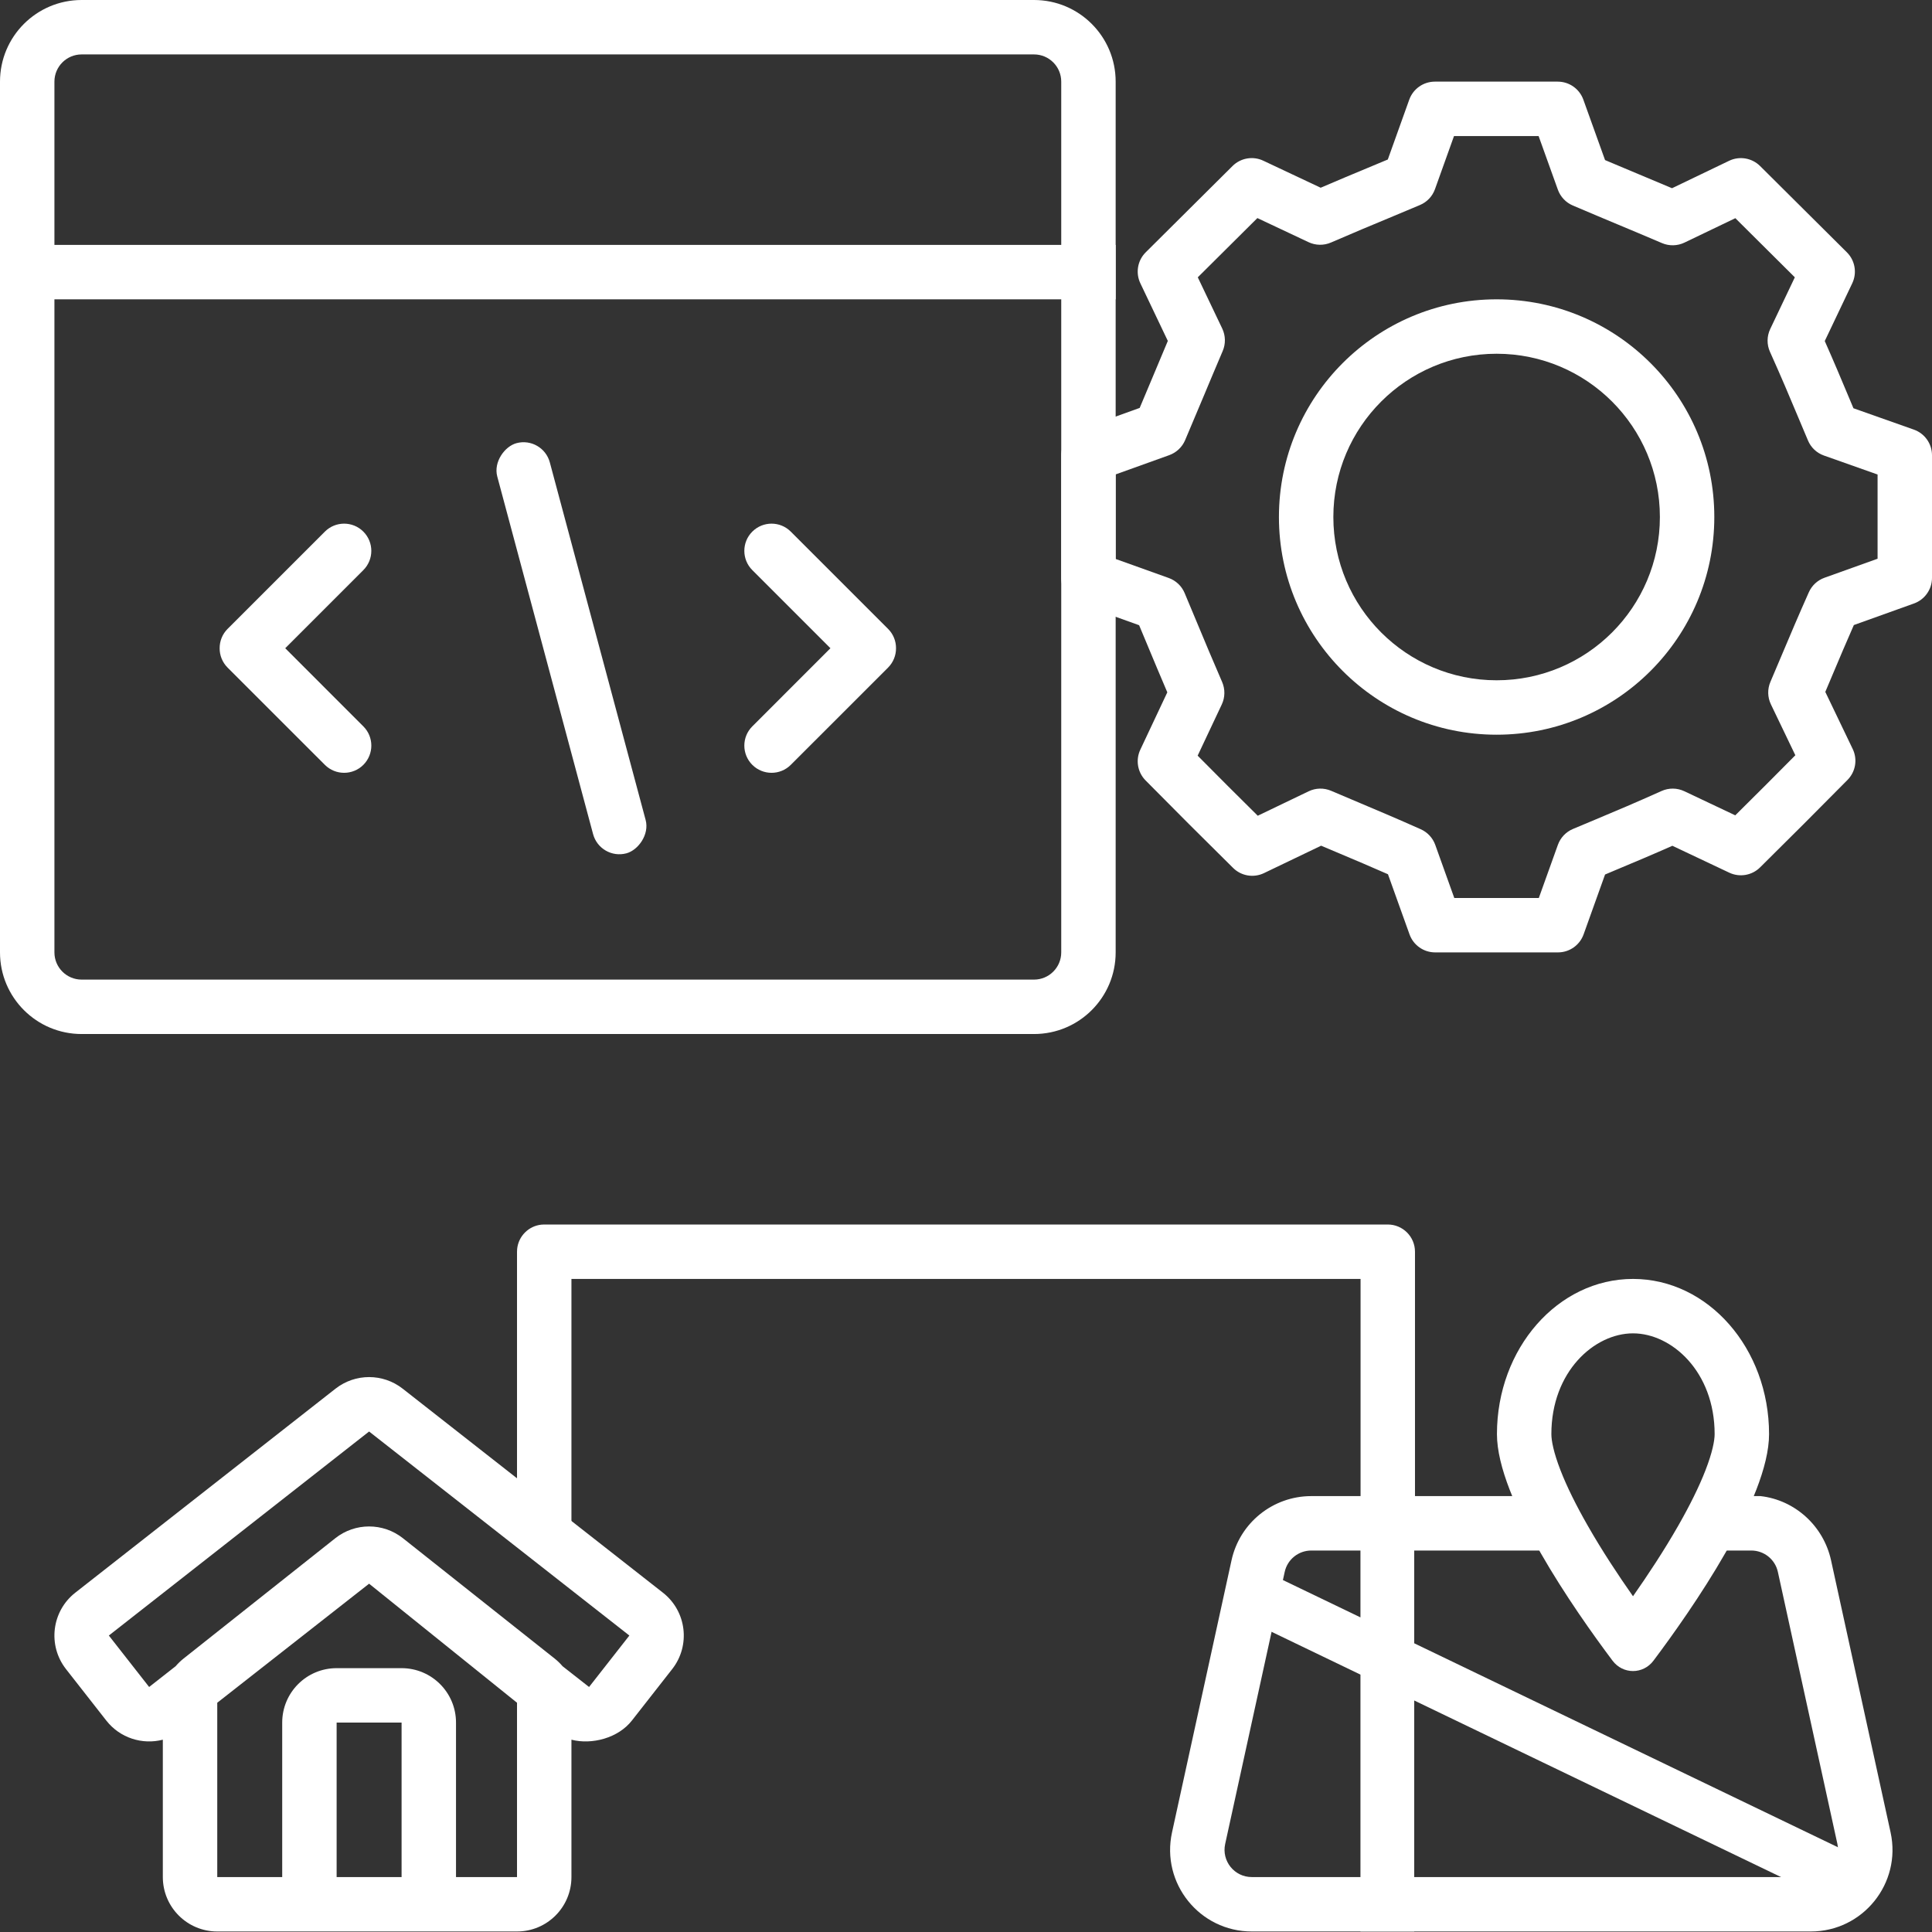
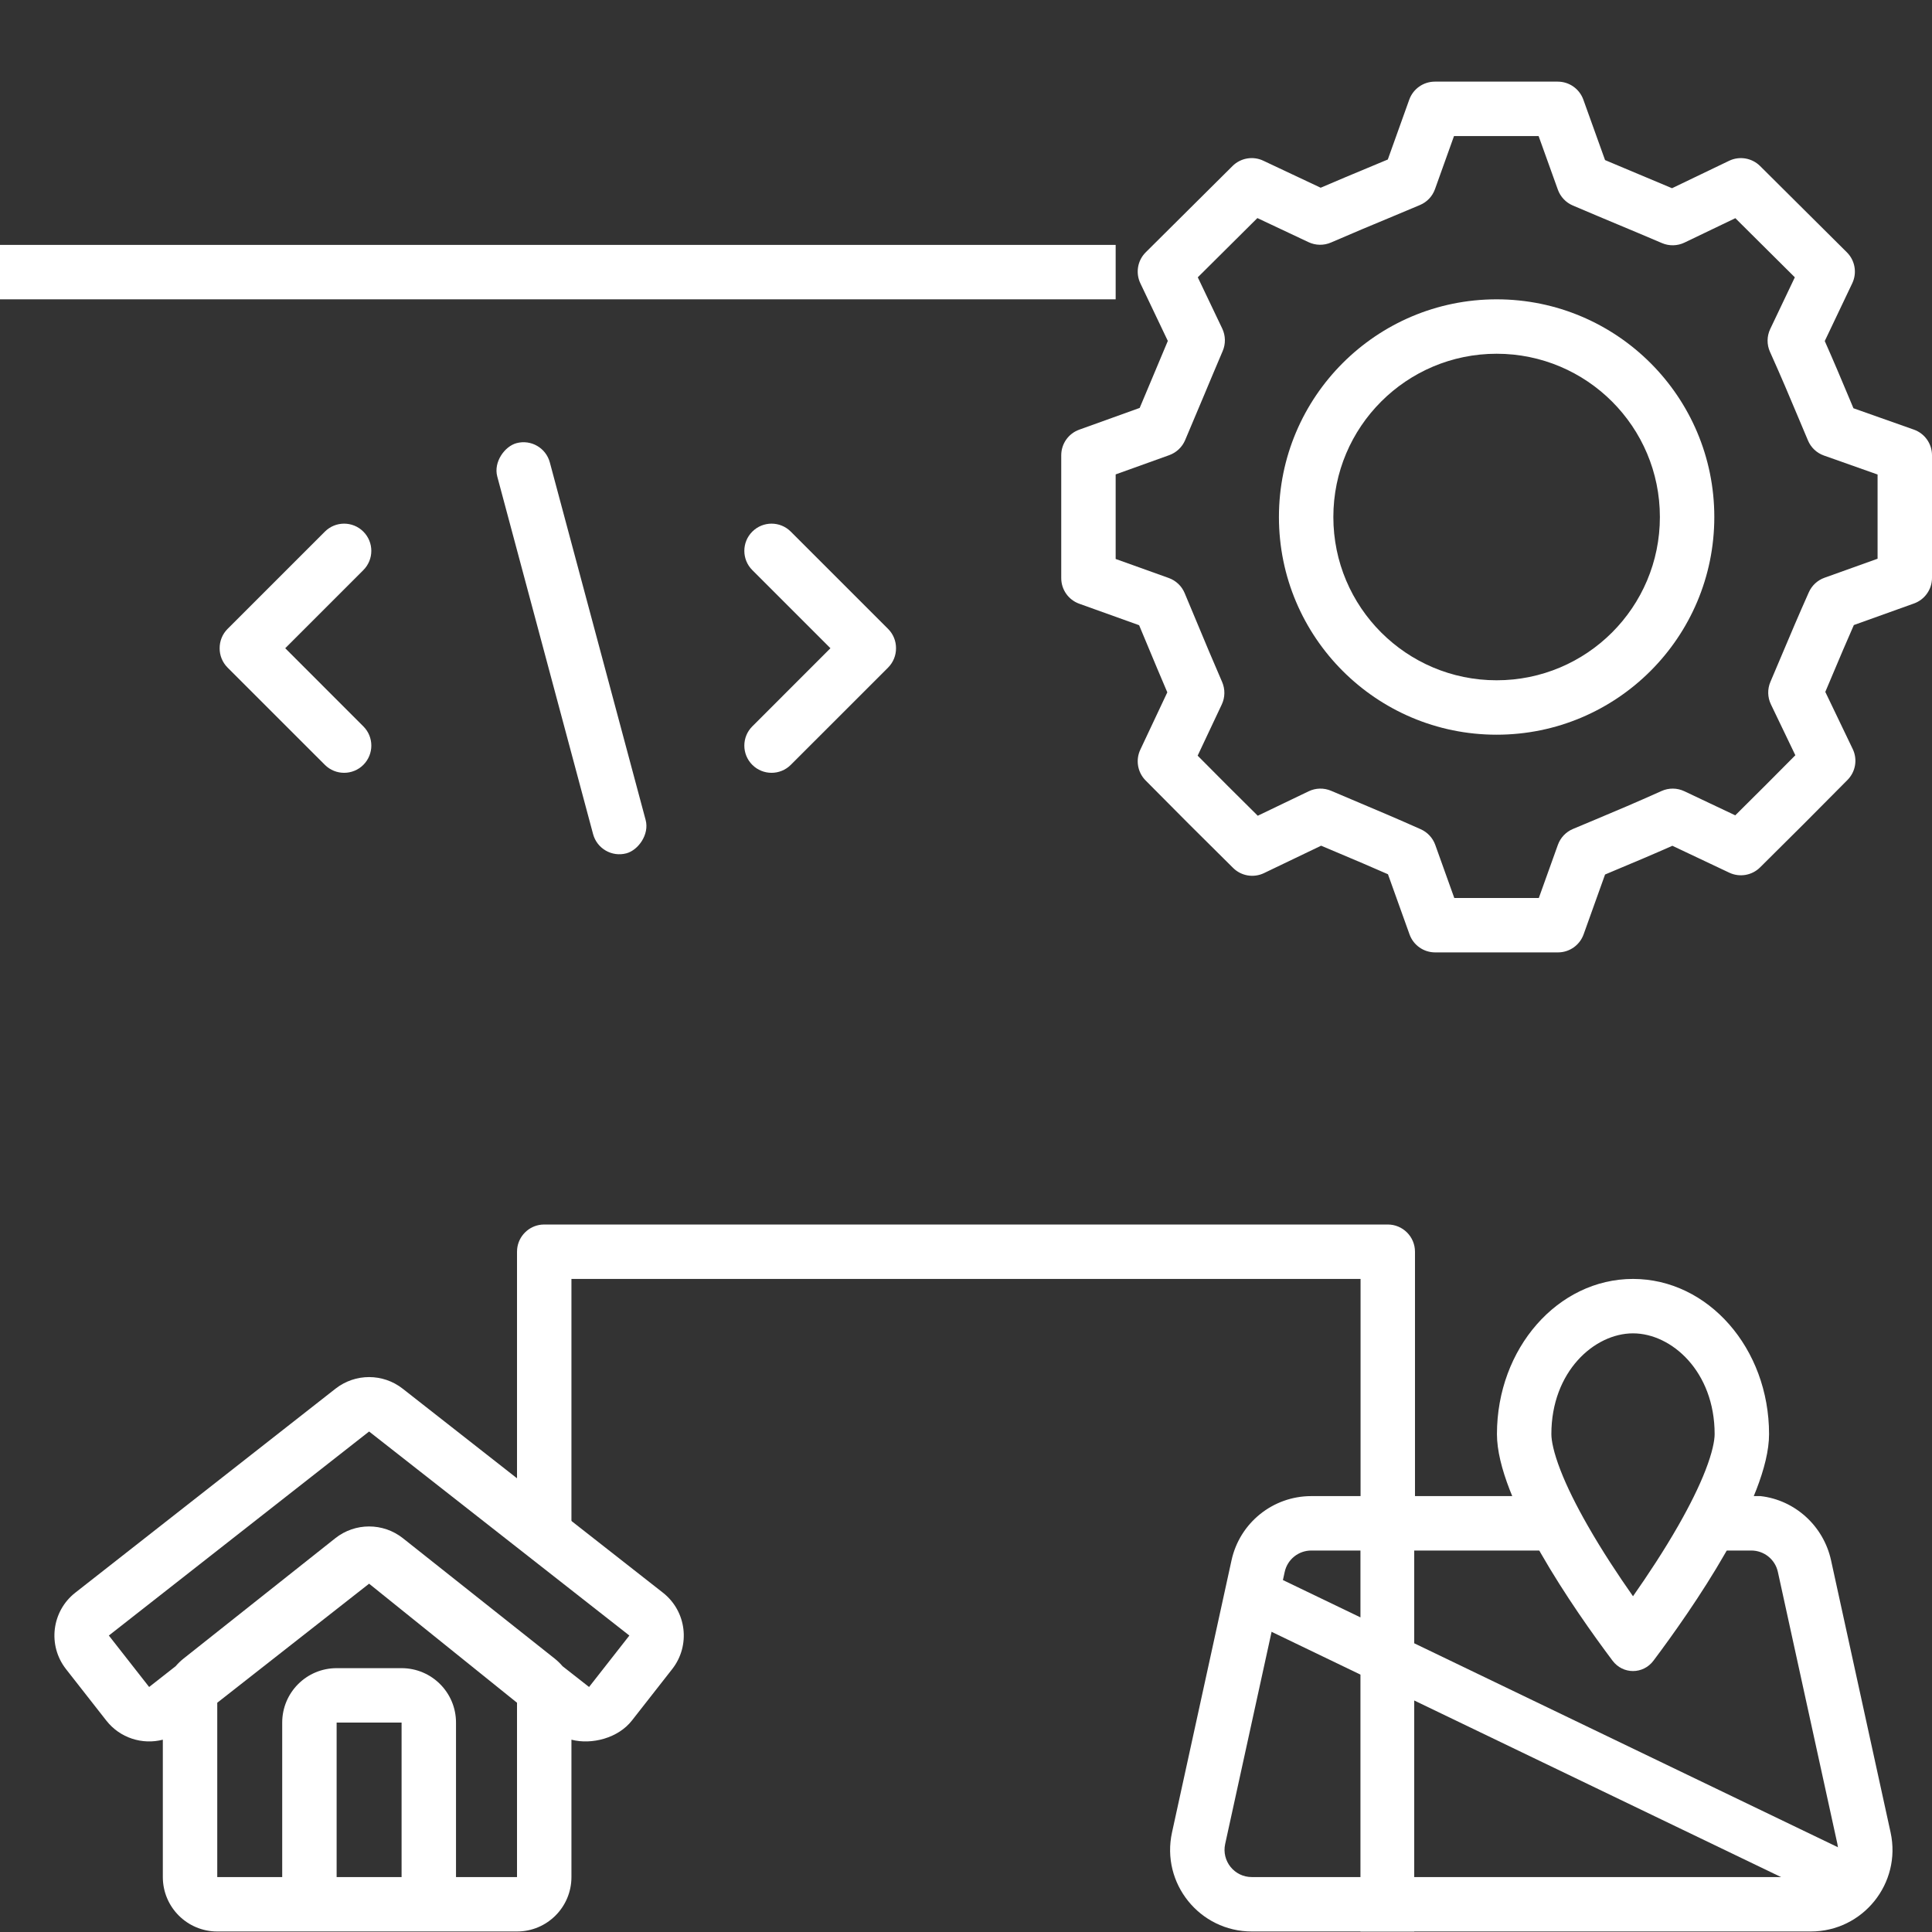
<svg xmlns="http://www.w3.org/2000/svg" width="71" height="71" viewBox="0 0 71 71" fill="none">
  <rect x="0" y="0" width="71" height="71" fill="#333333" stroke="none" />
  <path fill-rule="evenodd" clip-rule="evenodd" d="M51.789 3.663C51.932 3.265 52.309 3 52.731 3H57.246C57.668 3 58.044 3.265 58.187 3.662L58.985 5.883C59.446 6.078 59.831 6.239 60.217 6.401L60.218 6.401C60.601 6.561 60.985 6.722 61.446 6.917L63.544 5.909C63.925 5.726 64.381 5.803 64.682 6.101L67.871 9.272C68.172 9.571 68.252 10.028 68.069 10.411L67.059 12.533C67.401 13.305 67.638 13.871 67.936 14.581C67.993 14.716 68.051 14.856 68.113 15.003L70.333 15.788C70.733 15.929 71 16.307 71 16.731V21.236C71 21.659 70.735 22.035 70.337 22.178L68.128 22.97C67.829 23.65 67.614 24.158 67.364 24.752C67.275 24.962 67.182 25.183 67.079 25.427L68.086 27.525C68.27 27.906 68.193 28.361 67.895 28.662C66.296 30.275 66.294 30.277 64.681 31.877C64.382 32.173 63.929 32.25 63.549 32.07L61.459 31.082C60.686 31.424 60.12 31.662 59.409 31.959C59.274 32.016 59.133 32.075 58.985 32.138L58.197 34.337C58.054 34.735 57.678 35 57.255 35H52.74C52.318 35 51.941 34.735 51.799 34.337L51.007 32.128C50.327 31.829 49.819 31.614 49.225 31.364C49.014 31.275 48.793 31.182 48.55 31.079L46.452 32.086C46.07 32.27 45.615 32.193 45.315 31.895C43.701 30.296 43.699 30.294 42.1 28.681C41.804 28.382 41.727 27.93 41.906 27.55L42.898 25.443C42.618 24.788 42.406 24.281 42.166 23.704C42.071 23.477 41.972 23.238 41.862 22.976L39.663 22.187C39.265 22.045 39 21.668 39 21.246V16.731C39 16.309 39.265 15.932 39.662 15.79L41.883 14.991C42.078 14.53 42.239 14.146 42.401 13.759L42.401 13.759C42.561 13.376 42.722 12.991 42.917 12.529L41.908 10.412C41.725 10.028 41.804 9.571 42.105 9.272L45.295 6.101C45.593 5.804 46.046 5.726 46.426 5.906L48.534 6.899C49.188 6.618 49.695 6.406 50.272 6.166C50.5 6.071 50.738 5.972 51.001 5.862L51.789 3.663ZM53.434 5L52.735 6.951C52.641 7.215 52.44 7.427 52.181 7.535C51.737 7.722 51.369 7.876 51.029 8.018C50.343 8.303 49.769 8.542 48.912 8.913C48.649 9.027 48.349 9.022 48.089 8.9L46.208 8.014L44.018 10.191L44.917 12.075C45.04 12.335 45.047 12.634 44.934 12.898C44.657 13.548 44.452 14.038 44.246 14.531L44.246 14.531C44.039 15.024 43.832 15.52 43.552 16.177C43.443 16.433 43.232 16.631 42.971 16.726L41 17.434V20.542L42.951 21.241C43.215 21.336 43.427 21.537 43.535 21.795C43.722 22.239 43.876 22.607 44.017 22.948C44.303 23.634 44.542 24.208 44.913 25.064C45.027 25.328 45.022 25.628 44.9 25.888L44.013 27.77C44.502 28.262 44.809 28.571 45.116 28.879C45.423 29.186 45.731 29.492 46.222 29.978L48.092 29.08C48.351 28.955 48.652 28.948 48.917 29.061C49.32 29.233 49.663 29.378 49.986 29.514C50.697 29.814 51.304 30.07 52.209 30.473C52.459 30.584 52.653 30.792 52.745 31.049L53.444 33H56.551L57.251 31.049C57.345 30.786 57.545 30.574 57.803 30.465C58.117 30.333 58.392 30.217 58.647 30.111C59.474 29.764 60.083 29.508 61.061 29.069C61.328 28.949 61.634 28.952 61.898 29.077L63.77 29.963C64.263 29.474 64.571 29.168 64.879 28.86C65.186 28.553 65.492 28.245 65.978 27.755L65.08 25.885C64.955 25.625 64.948 25.325 65.061 25.06C65.233 24.657 65.378 24.313 65.514 23.991C65.814 23.279 66.07 22.673 66.473 21.767C66.584 21.517 66.792 21.324 67.049 21.232L69 20.533V17.438L67.03 16.741C66.764 16.648 66.551 16.447 66.442 16.187C66.309 15.874 66.194 15.599 66.087 15.344C65.74 14.517 65.485 13.908 65.046 12.93C64.925 12.662 64.929 12.355 65.055 12.09L65.959 10.191L63.773 8.018L61.904 8.915C61.644 9.04 61.343 9.047 61.078 8.934C60.429 8.657 59.938 8.452 59.446 8.246L59.445 8.246C58.952 8.039 58.456 7.832 57.8 7.552C57.544 7.443 57.345 7.232 57.251 6.971L56.543 5H53.434Z" fill="white" />
  <path d="M0 9H41V11H0V9Z" fill="white" />
  <path d="M10.482 23.822L13.353 20.951C13.743 20.56 13.743 19.927 13.353 19.537C12.963 19.146 12.329 19.146 11.939 19.537L8.364 23.111C8.167 23.308 8.07 23.567 8.072 23.826C8.071 24.082 8.169 24.338 8.364 24.534L11.939 28.108C12.329 28.498 12.963 28.498 13.353 28.108C13.744 27.717 13.744 27.084 13.353 26.694L10.482 23.822Z" fill="white" />
  <path d="M32.928 23.826C32.931 23.567 32.833 23.308 32.636 23.111L29.061 19.537C28.671 19.146 28.038 19.146 27.647 19.537C27.256 19.927 27.256 20.56 27.647 20.951L30.518 23.822L27.647 26.694C27.256 27.084 27.256 27.717 27.647 28.108C28.038 28.498 28.671 28.498 29.061 28.108L32.636 24.534C32.831 24.338 32.929 24.082 32.928 23.826Z" fill="white" />
-   <path fill-rule="evenodd" clip-rule="evenodd" d="M38 2H3C2.448 2 2 2.448 2 3V35C2 35.552 2.448 36 3 36H38C38.552 36 39 35.552 39 35V3C39 2.448 38.552 2 38 2ZM3 0C1.343 0 0 1.343 0 3V35C0 36.657 1.343 38 3 38H38C39.657 38 41 36.657 41 35V3C41 1.343 39.657 0 38 0H3Z" fill="white" />
  <rect x="22.054" y="31.618" width="15.605" height="2" rx="1" transform="rotate(-105 22.054 31.618)" fill="white" />
  <path fill-rule="evenodd" clip-rule="evenodd" d="M55 25C58.314 25 61 22.314 61 19C61 15.686 58.314 13 55 13C51.686 13 49 15.686 49 19C49 22.314 51.686 25 55 25ZM55 27C59.418 27 63 23.418 63 19C63 14.582 59.418 11 55 11C50.582 11 47 14.582 47 19C47 23.418 50.582 27 55 27Z" fill="white" />
  <mask id="path-7-inside-1_329_47" fill="white">
    <rect width="10" height="2" rx="1" transform="matrix(-4.37114e-08 1 1 4.37114e-08 34 36)" />
  </mask>
  <rect width="10" height="2" rx="1" transform="matrix(-4.37114e-08 1 1 4.37114e-08 34 36)" stroke="white" stroke-width="2" mask="url(#path-7-inside-1_329_47)" />
  <path d="M19.898 45.005C19.931 45.002 19.965 45 20 45H51C51.552 45 52 45.448 52 46V56C52 56.552 51.552 57 51 57C50.448 57 50 56.552 50 56V47H21V56C21 56.552 20.552 57 20 57C19.448 57 19 56.552 19 56V46C19 45.965 19.002 45.931 19.005 45.898C19.053 45.427 19.427 45.053 19.898 45.005Z" fill="white" />
  <path d="M55.843 54.981H48.189C46.779 54.981 45.559 55.963 45.258 57.34L43.071 67.34C42.661 69.211 44.086 70.981 46.001 70.981H66.547C68.462 70.981 69.887 69.211 69.478 67.34L67.29 57.34C67.013 56.074 65.96 55.123 64.697 54.981C64.533 54.981 63.5 54.981 63.5 54.981C63.195 55.372 62.996 56.474 62.708 56.981H64.359C64.829 56.981 65.236 57.308 65.336 57.767L67.524 67.767C67.66 68.391 67.185 68.981 66.547 68.981H46.001C45.363 68.981 44.888 68.391 45.024 67.767L47.212 57.767C47.312 57.308 47.719 56.981 48.189 56.981H56.84C56.46 56.312 56.113 55.633 55.843 54.981Z" fill="white" />
  <path fill-rule="evenodd" clip-rule="evenodd" d="M12.33 51.033C13.055 50.465 14.074 50.465 14.798 51.033L24.363 58.531C25.232 59.213 25.384 60.469 24.703 61.338L23.222 63.229C22.716 63.876 21.747 64.126 21 63.933V68.981C21 70.086 20.105 70.981 19 70.981H7.984C6.879 70.981 5.984 70.086 5.984 68.981V63.933C5.237 64.126 4.412 63.876 3.906 63.229L2.425 61.338C1.745 60.469 1.897 59.213 2.766 58.531L12.33 51.033ZM13.564 58.2L7.984 62.575V68.981H10.371V63.304C10.371 62.199 11.266 61.304 12.371 61.304H14.758C15.863 61.304 16.758 62.199 16.758 63.304V68.981L19 68.981V62.575L13.564 58.2ZM21.648 61.996L20.673 61.232C20.588 61.132 20.493 61.039 20.388 60.955L14.807 56.529C14.079 55.952 13.049 55.952 12.322 56.529L6.741 60.955C6.636 61.039 6.54 61.132 6.455 61.232L5.481 61.996L4 60.105L13.564 52.607L23.129 60.105L21.648 61.996ZM12.371 63.304H14.758L14.758 68.981H12.371V63.304Z" fill="white" />
  <path fill-rule="evenodd" clip-rule="evenodd" d="M62.679 54.023C62.93 53.375 63.012 52.94 63.012 52.703C63.012 50.403 61.43 49 60.012 49C58.594 49 57.012 50.403 57.012 52.703C57.012 52.94 57.093 53.375 57.344 54.023C57.585 54.646 57.934 55.343 58.349 56.068C58.874 56.988 59.472 57.893 60.012 58.661C60.551 57.893 61.149 56.988 61.675 56.068C62.089 55.343 62.438 54.646 62.679 54.023ZM60.764 61.029C62.16 59.17 65.012 55.081 65.012 52.703C65.012 49.553 62.773 47 60.012 47C57.25 47 55.012 49.553 55.012 52.703C55.012 55.081 57.864 59.17 59.26 61.029C59.641 61.537 60.383 61.537 60.764 61.029Z" fill="white" />
  <path fill-rule="evenodd" clip-rule="evenodd" d="M49.996 59.438V55.981H51.972V60.39L68.377 68.287L67.483 69.959L51.972 62.492V70.981H49.996V61.541L45.377 59.317L46.271 57.645L49.996 59.438Z" fill="white" />
</svg>